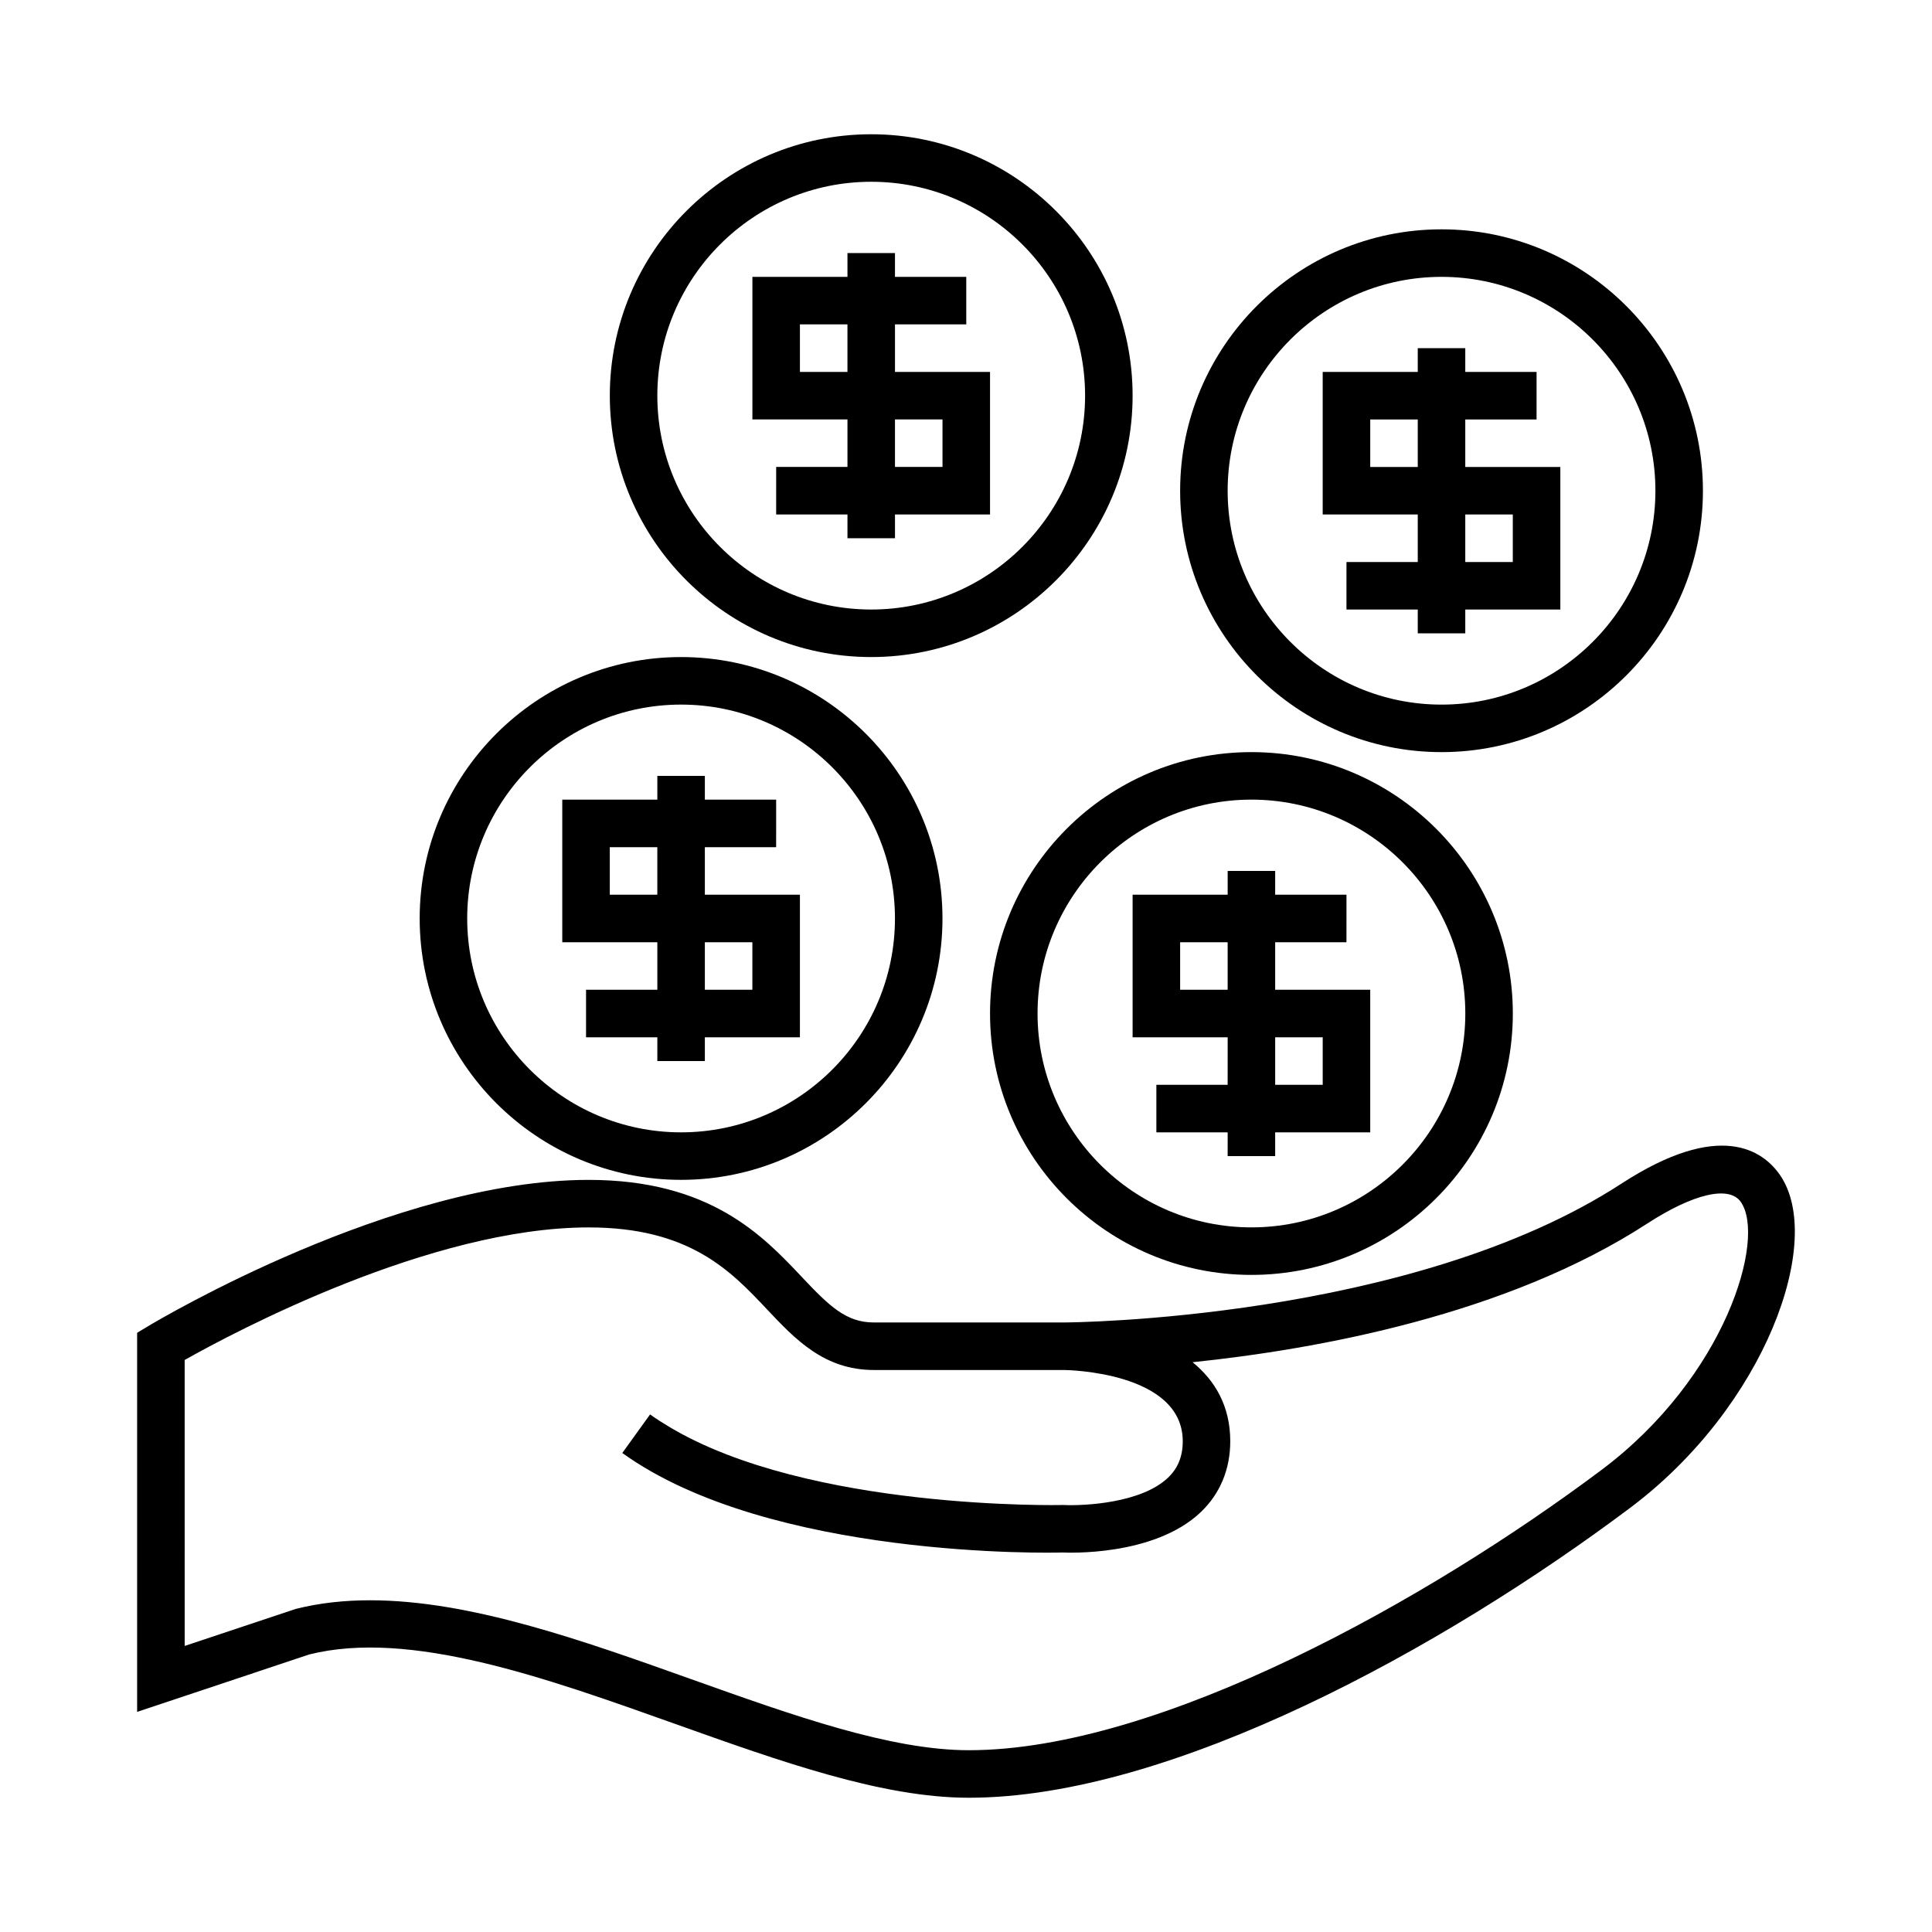
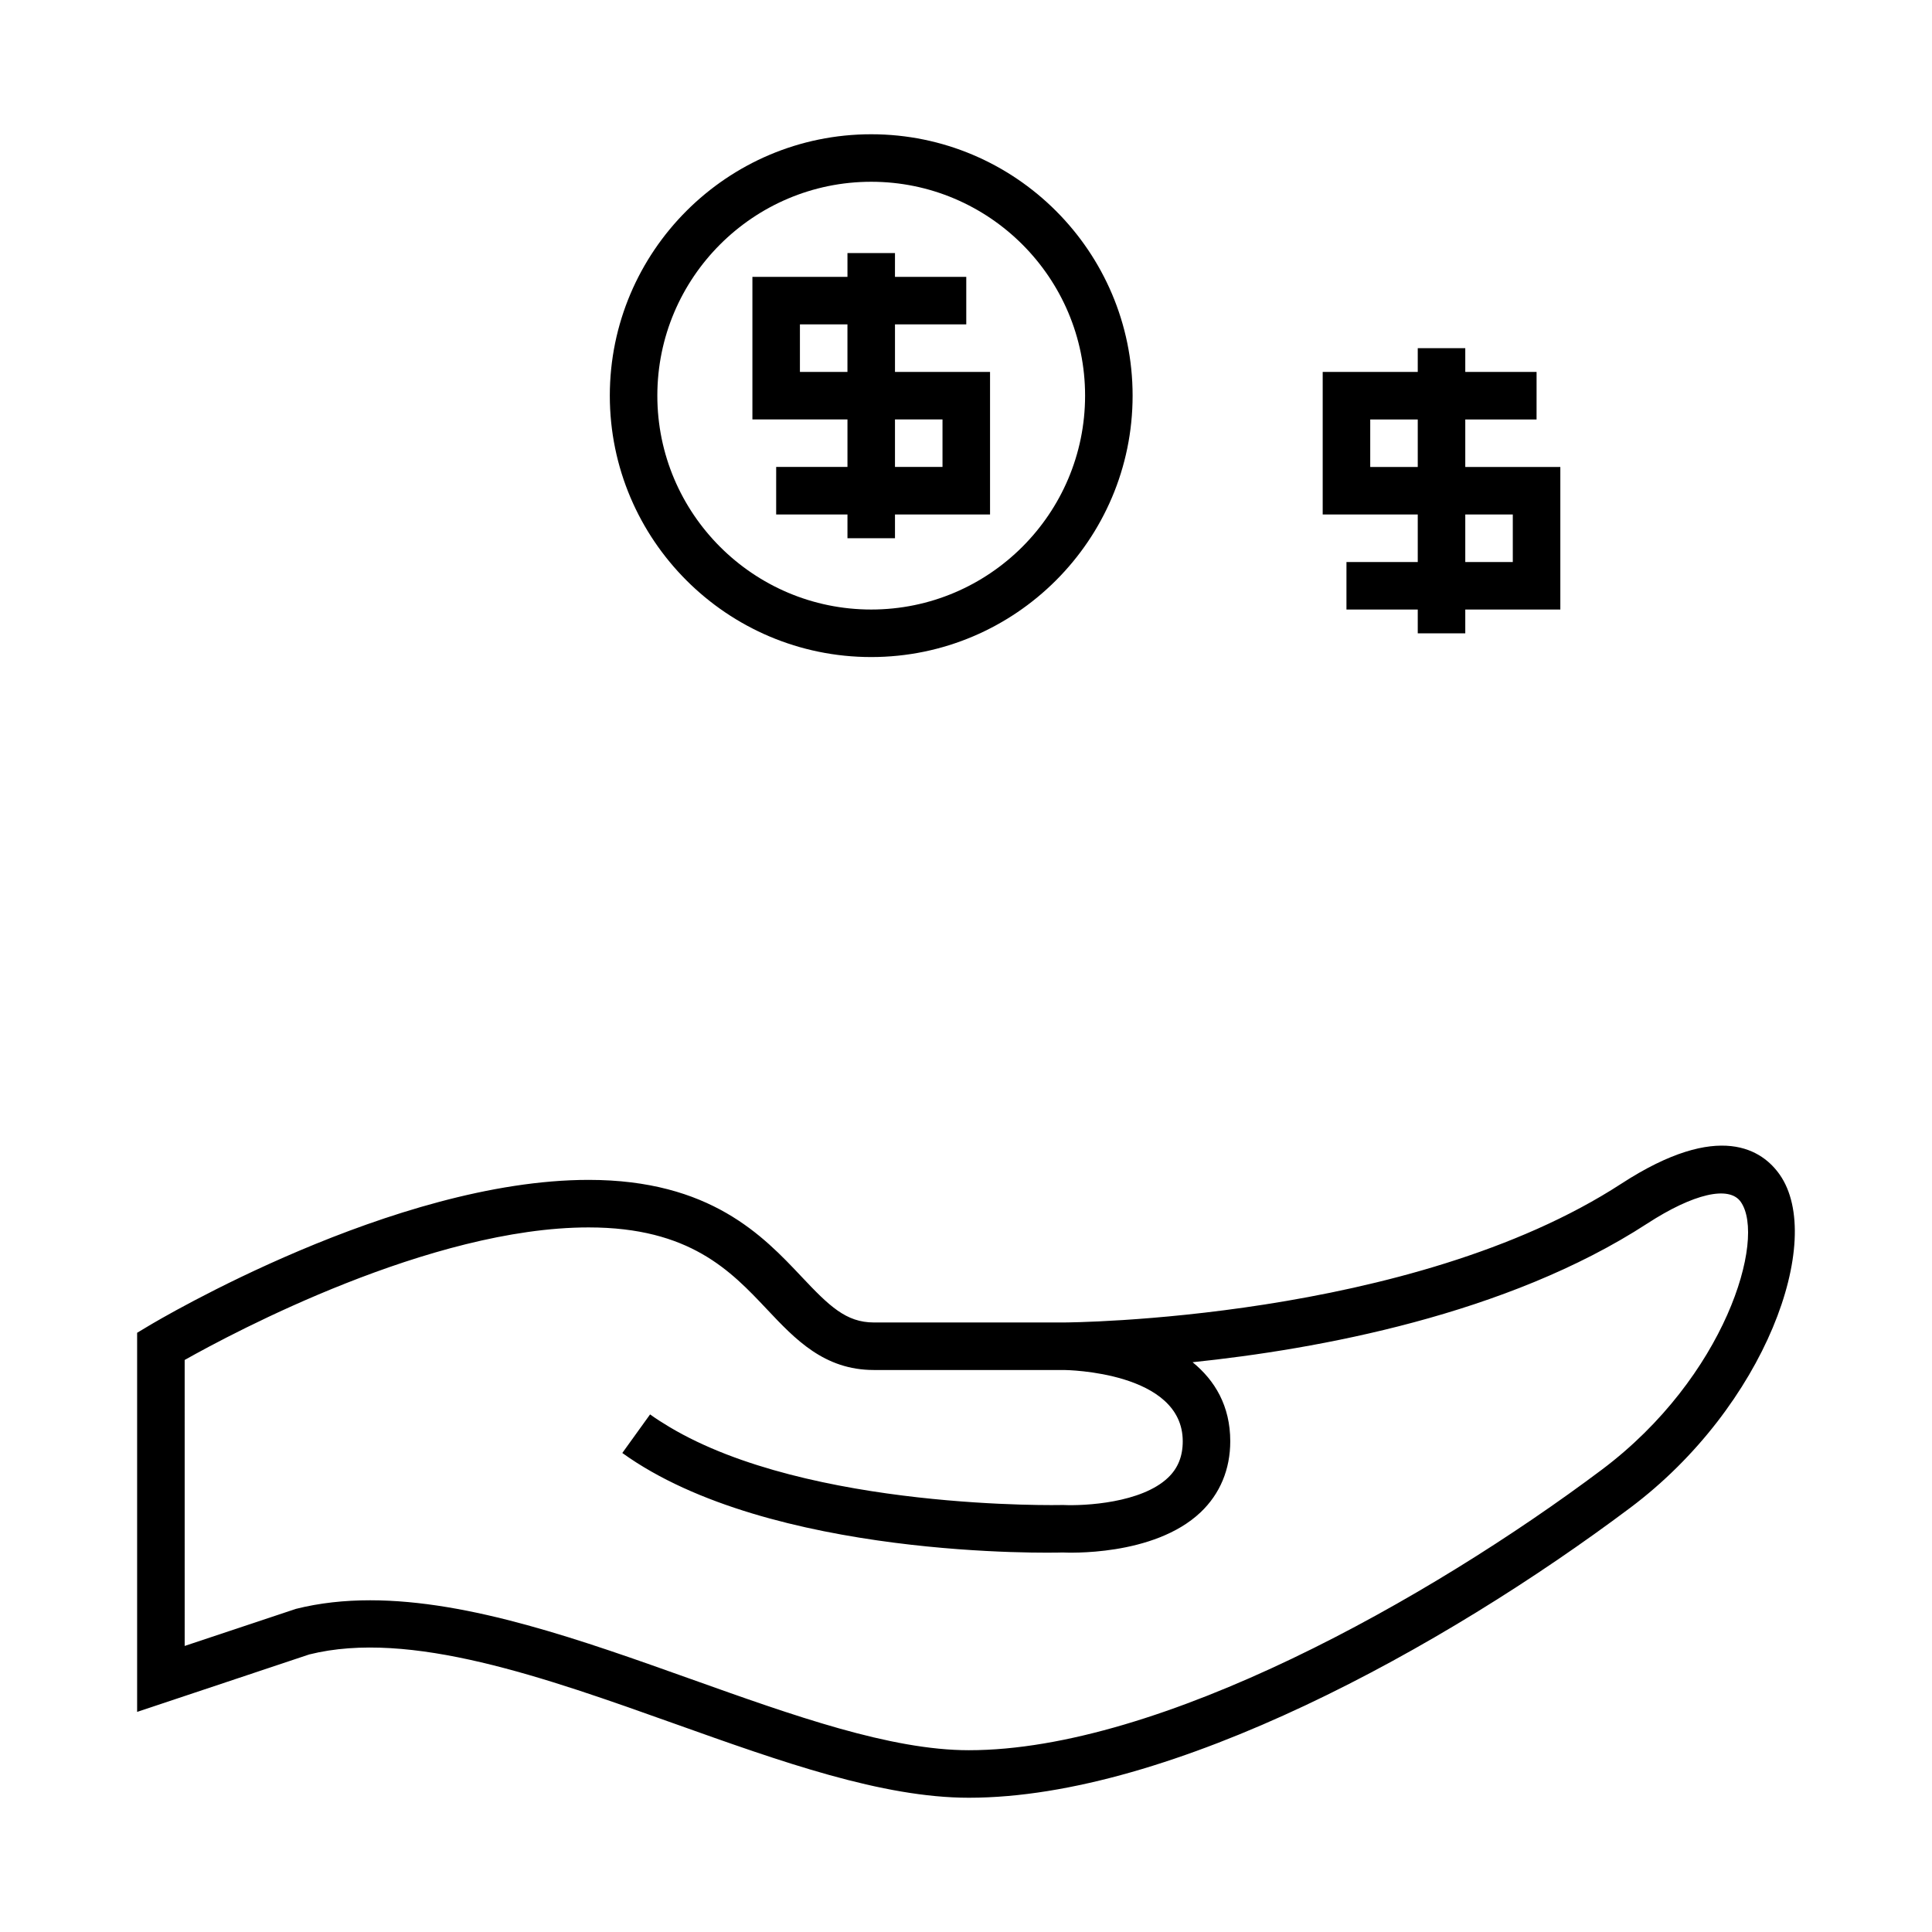
<svg xmlns="http://www.w3.org/2000/svg" fill="#000000" width="800px" height="800px" version="1.1" viewBox="144 144 512 512">
  <g>
    <path d="m180.34 497.2v100.47l45.609-15.223c26.668-6.668 62.414 6.082 96.98 18.406 28.223 10.062 54.875 19.566 77.828 19.566 53.688 0 125.73-39.688 175.26-76.832 35.805-26.855 51.723-70.992 39.633-88.289-4.473-6.394-15.863-14.586-41.988 2.398-55.848 36.309-146.8 36.77-147.71 36.77h-50.379c-7.359 0-11.84-4.371-19.125-12.102-10.219-10.836-24.215-25.684-56.445-25.684-51.531 0-113.96 37.105-116.6 38.684zm12.598 7.207c13.035-7.34 65.172-35.129 107.06-35.129 26.793 0 37.68 11.543 47.281 21.73 7.441 7.891 15.137 16.055 28.289 16.055h50.371 0.012c0.73 0.004 31.488 0.441 31.488 18.895 0 3.988-1.277 7.148-3.91 9.652-7.047 6.707-22.039 7.492-27.742 7.231-0.676 0.02-67.371 1.465-104.4-20.691-1.766-1.055-3.488-2.148-5.109-3.316l-3.68 5.109-3.68 5.113c39.066 28.125 114.02 26.473 116.7 26.367 0.98 0.051 24.117 1.145 36.562-10.656 5.137-4.879 7.852-11.379 7.852-18.812 0-9.371-4.082-16.148-9.984-20.953 32.984-3.426 83.238-12.535 120.48-36.742 12.227-7.941 21.73-10.145 24.801-5.742 6.805 9.734-4.086 46.41-36.867 70.996-45.707 34.281-117.05 74.312-167.7 74.312-20.773 0-46.43-9.148-73.594-18.832-28.918-10.312-58.613-20.902-85.074-20.902-6.789 0-13.363 0.695-19.656 2.273l-29.496 9.828z" />
-     <path d="m255.22 387.4c0 38.195 31.078 69.273 69.273 69.273 38.195 0 69.273-31.078 69.273-69.273 0-38.195-31.078-69.273-69.273-69.273-38.195 0-69.273 31.078-69.273 69.273zm69.273-56.676c31.25 0 56.68 25.426 56.68 56.68 0 31.25-25.426 56.68-56.68 56.68-31.25 0-56.68-25.426-56.68-56.68s25.43-56.68 56.68-56.68z" />
-     <path d="m318.2 406.3h-18.891v12.594h18.895l-0.004 6.297h12.594v-6.297h25.191v-37.785h-25.191v-12.594h18.891l0.004-6.301v-6.297h-18.895v-6.297h-12.594v6.297h-25.191v37.785h25.191zm12.594-12.598h12.594v12.594h-12.594zm-25.191-12.594v-12.594h12.594v12.594z" />
-     <path d="m526.02 343.32c38.195 0 69.273-31.078 69.273-69.273s-31.078-69.273-69.273-69.273c-38.195 0-69.273 31.074-69.273 69.273 0 38.195 31.078 69.273 69.273 69.273zm0-125.95c31.25 0 56.68 25.426 56.68 56.68 0 31.25-25.426 56.68-56.68 56.68-31.25 0-56.68-25.43-56.68-56.68 0-31.254 25.43-56.68 56.68-56.68z" />
    <path d="m519.72 292.94h-18.891l-0.004 6.301v6.297h18.895v6.297h12.594v-6.297h25.191v-37.785h-25.191v-12.594h18.891l0.004-6.301v-6.297h-18.895v-6.297h-12.594v6.297h-25.191v37.785h25.191zm12.594-12.594h12.594v12.594h-12.594zm-25.188-12.594v-12.594h12.594v12.594z" />
    <path d="m374.88 179.58c-38.195 0-69.273 31.078-69.273 69.273 0 38.195 31.078 69.273 69.273 69.273 38.195 0 69.273-31.078 69.273-69.273 0-38.195-31.078-69.273-69.273-69.273zm0 125.95c-31.25 0-56.68-25.426-56.68-56.68 0-31.25 25.426-56.68 56.68-56.68 31.25 0 56.68 25.426 56.68 56.68-0.004 31.254-25.43 56.68-56.68 56.68z" />
    <path d="m381.18 229.96h18.891v-12.594h-18.895l0.004-6.297h-12.594v6.297h-25.191v37.785h25.191v12.594h-18.891l-0.004 6.301v6.297h18.895v6.297h12.594v-6.297h25.191v-37.785h-25.191zm-12.598 12.598h-12.594v-12.594h12.594zm25.191 12.594v12.594h-12.594v-12.594z" />
-     <path d="m406.37 412.59c0 38.195 31.078 69.273 69.273 69.273s69.273-31.078 69.273-69.273-31.078-69.273-69.273-69.273c-38.199 0-69.273 31.078-69.273 69.273zm69.273-56.68c31.25 0 56.68 25.426 56.68 56.68 0 31.25-25.426 56.68-56.68 56.68s-56.68-25.43-56.68-56.68 25.426-56.68 56.68-56.68z" />
-     <path d="m469.34 431.49h-18.891v12.594h18.895l-0.004 6.297h12.594v-6.297h25.191v-37.785h-25.191v-12.594h18.891l0.004-6.301v-6.297h-18.895l0.004-6.297h-12.594v6.297h-25.191v37.785h25.191zm12.598-12.598h12.594v12.594h-12.594zm-25.191-12.594v-12.594h12.594v12.594z" />
  </g>
</svg>